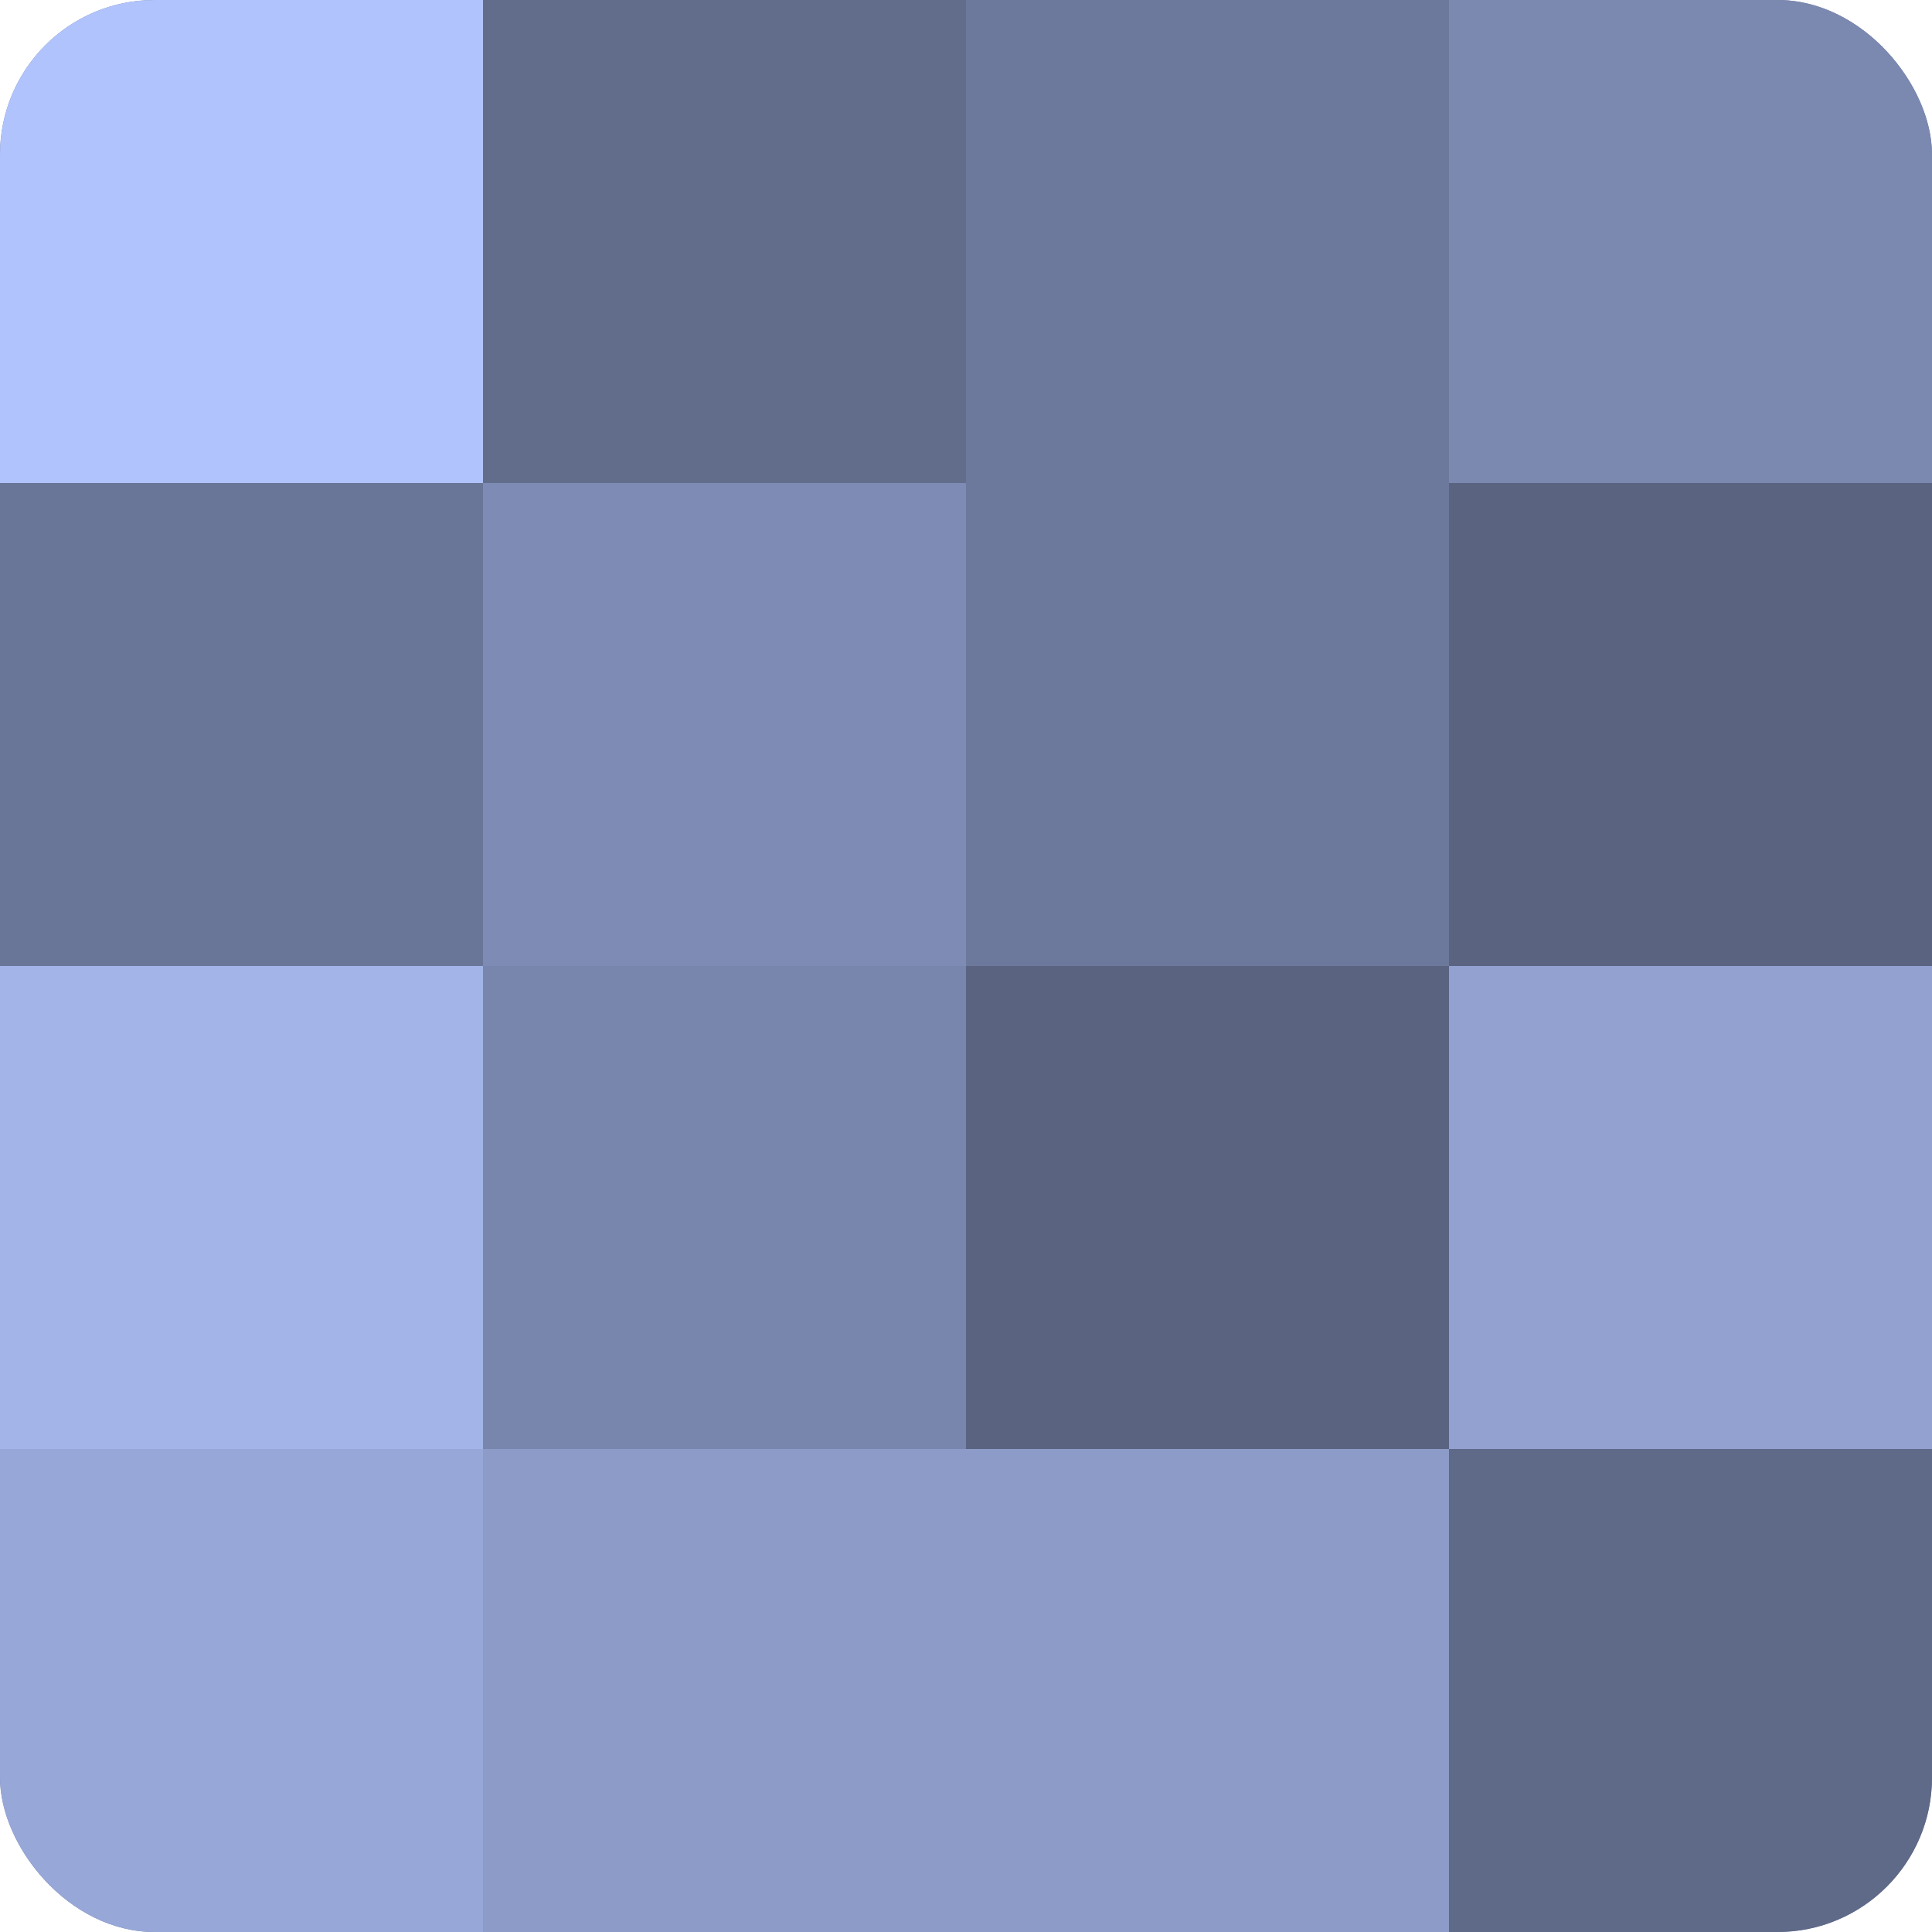
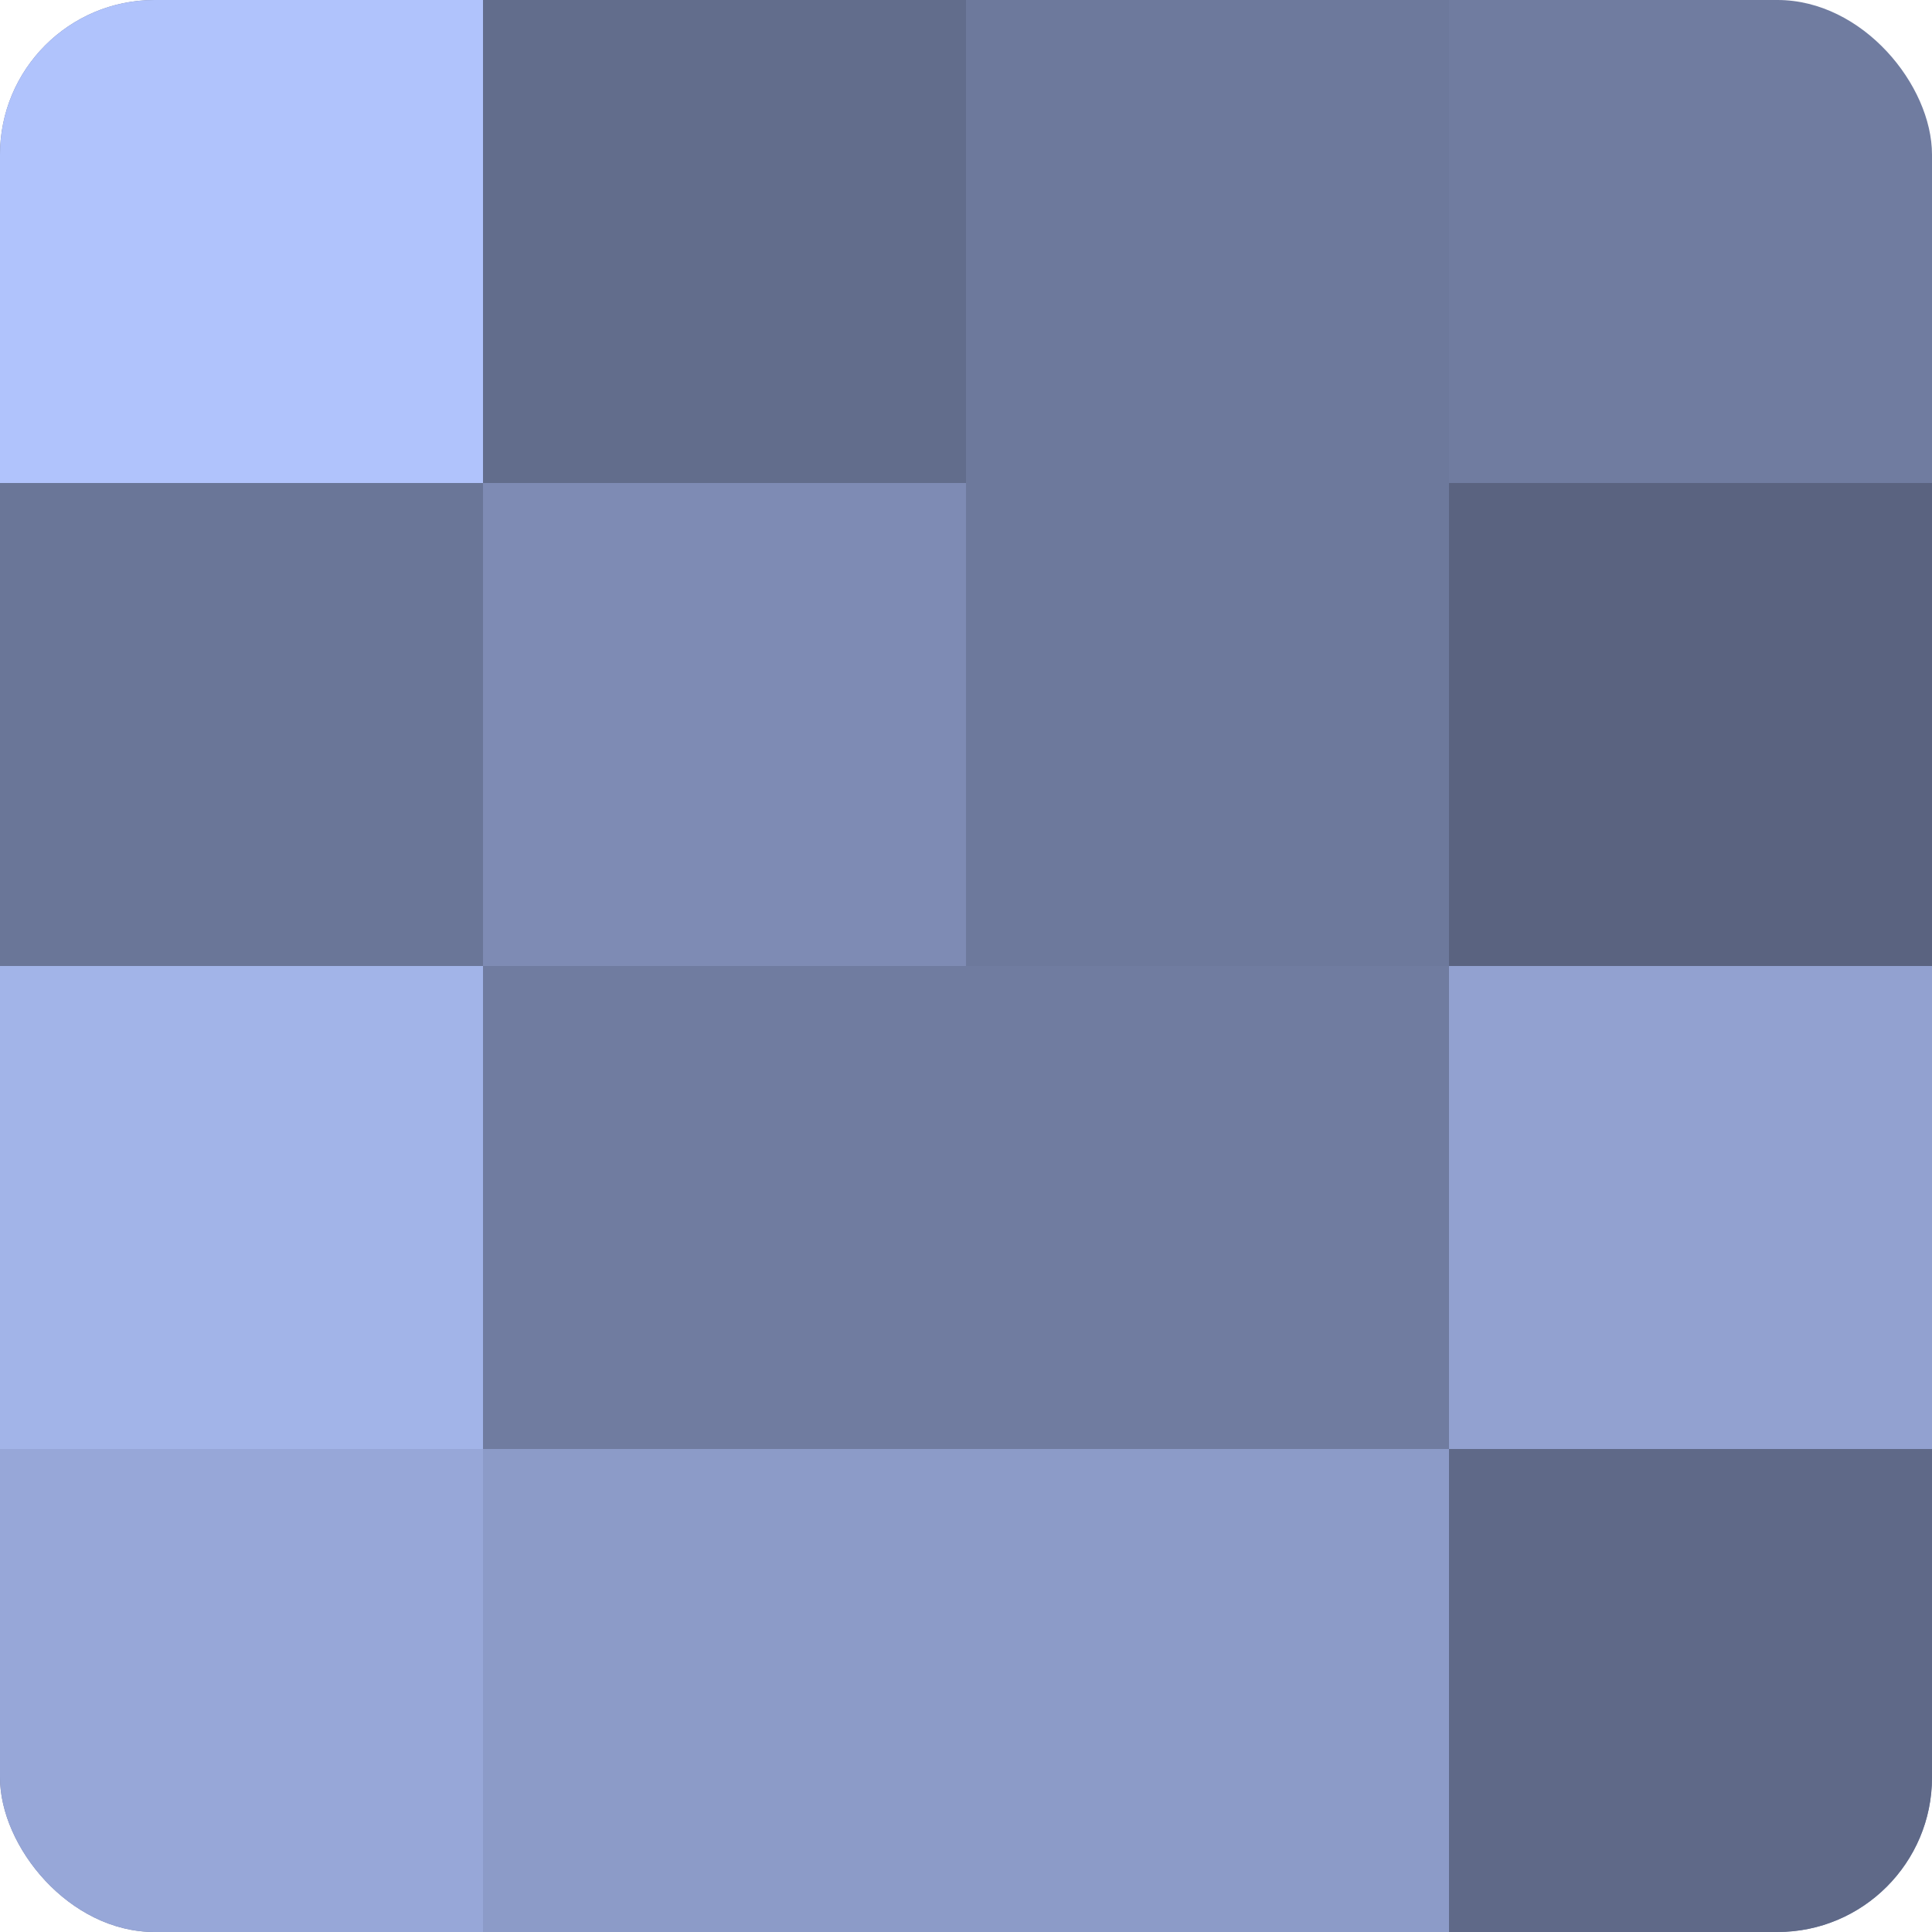
<svg xmlns="http://www.w3.org/2000/svg" width="60" height="60" viewBox="0 0 100 100" preserveAspectRatio="xMidYMid meet">
  <defs>
    <clipPath id="c" width="100" height="100">
      <rect width="100" height="100" rx="8" ry="8" />
    </clipPath>
  </defs>
  <g clip-path="url(#c)">
    <rect width="100" height="100" fill="#707ca0" />
    <rect width="25" height="25" fill="#b0c3fc" />
    <rect y="25" width="25" height="25" fill="#6a7698" />
    <rect y="50" width="25" height="25" fill="#a2b4e8" />
    <rect y="75" width="25" height="25" fill="#97a7d8" />
    <rect x="25" width="25" height="25" fill="#626d8c" />
    <rect x="25" y="25" width="25" height="25" fill="#7e8bb4" />
-     <rect x="25" y="50" width="25" height="25" fill="#7885ac" />
    <rect x="25" y="75" width="25" height="25" fill="#8c9bc8" />
    <rect x="50" width="25" height="25" fill="#6d799c" />
    <rect x="50" y="25" width="25" height="25" fill="#6d799c" />
-     <rect x="50" y="50" width="25" height="25" fill="#5a6380" />
    <rect x="50" y="75" width="25" height="25" fill="#8c9bc8" />
-     <rect x="75" width="25" height="25" fill="#7b88b0" />
    <rect x="75" y="25" width="25" height="25" fill="#5a6380" />
    <rect x="75" y="50" width="25" height="25" fill="#92a1d0" />
    <rect x="75" y="75" width="25" height="25" fill="#5f6988" />
  </g>
</svg>